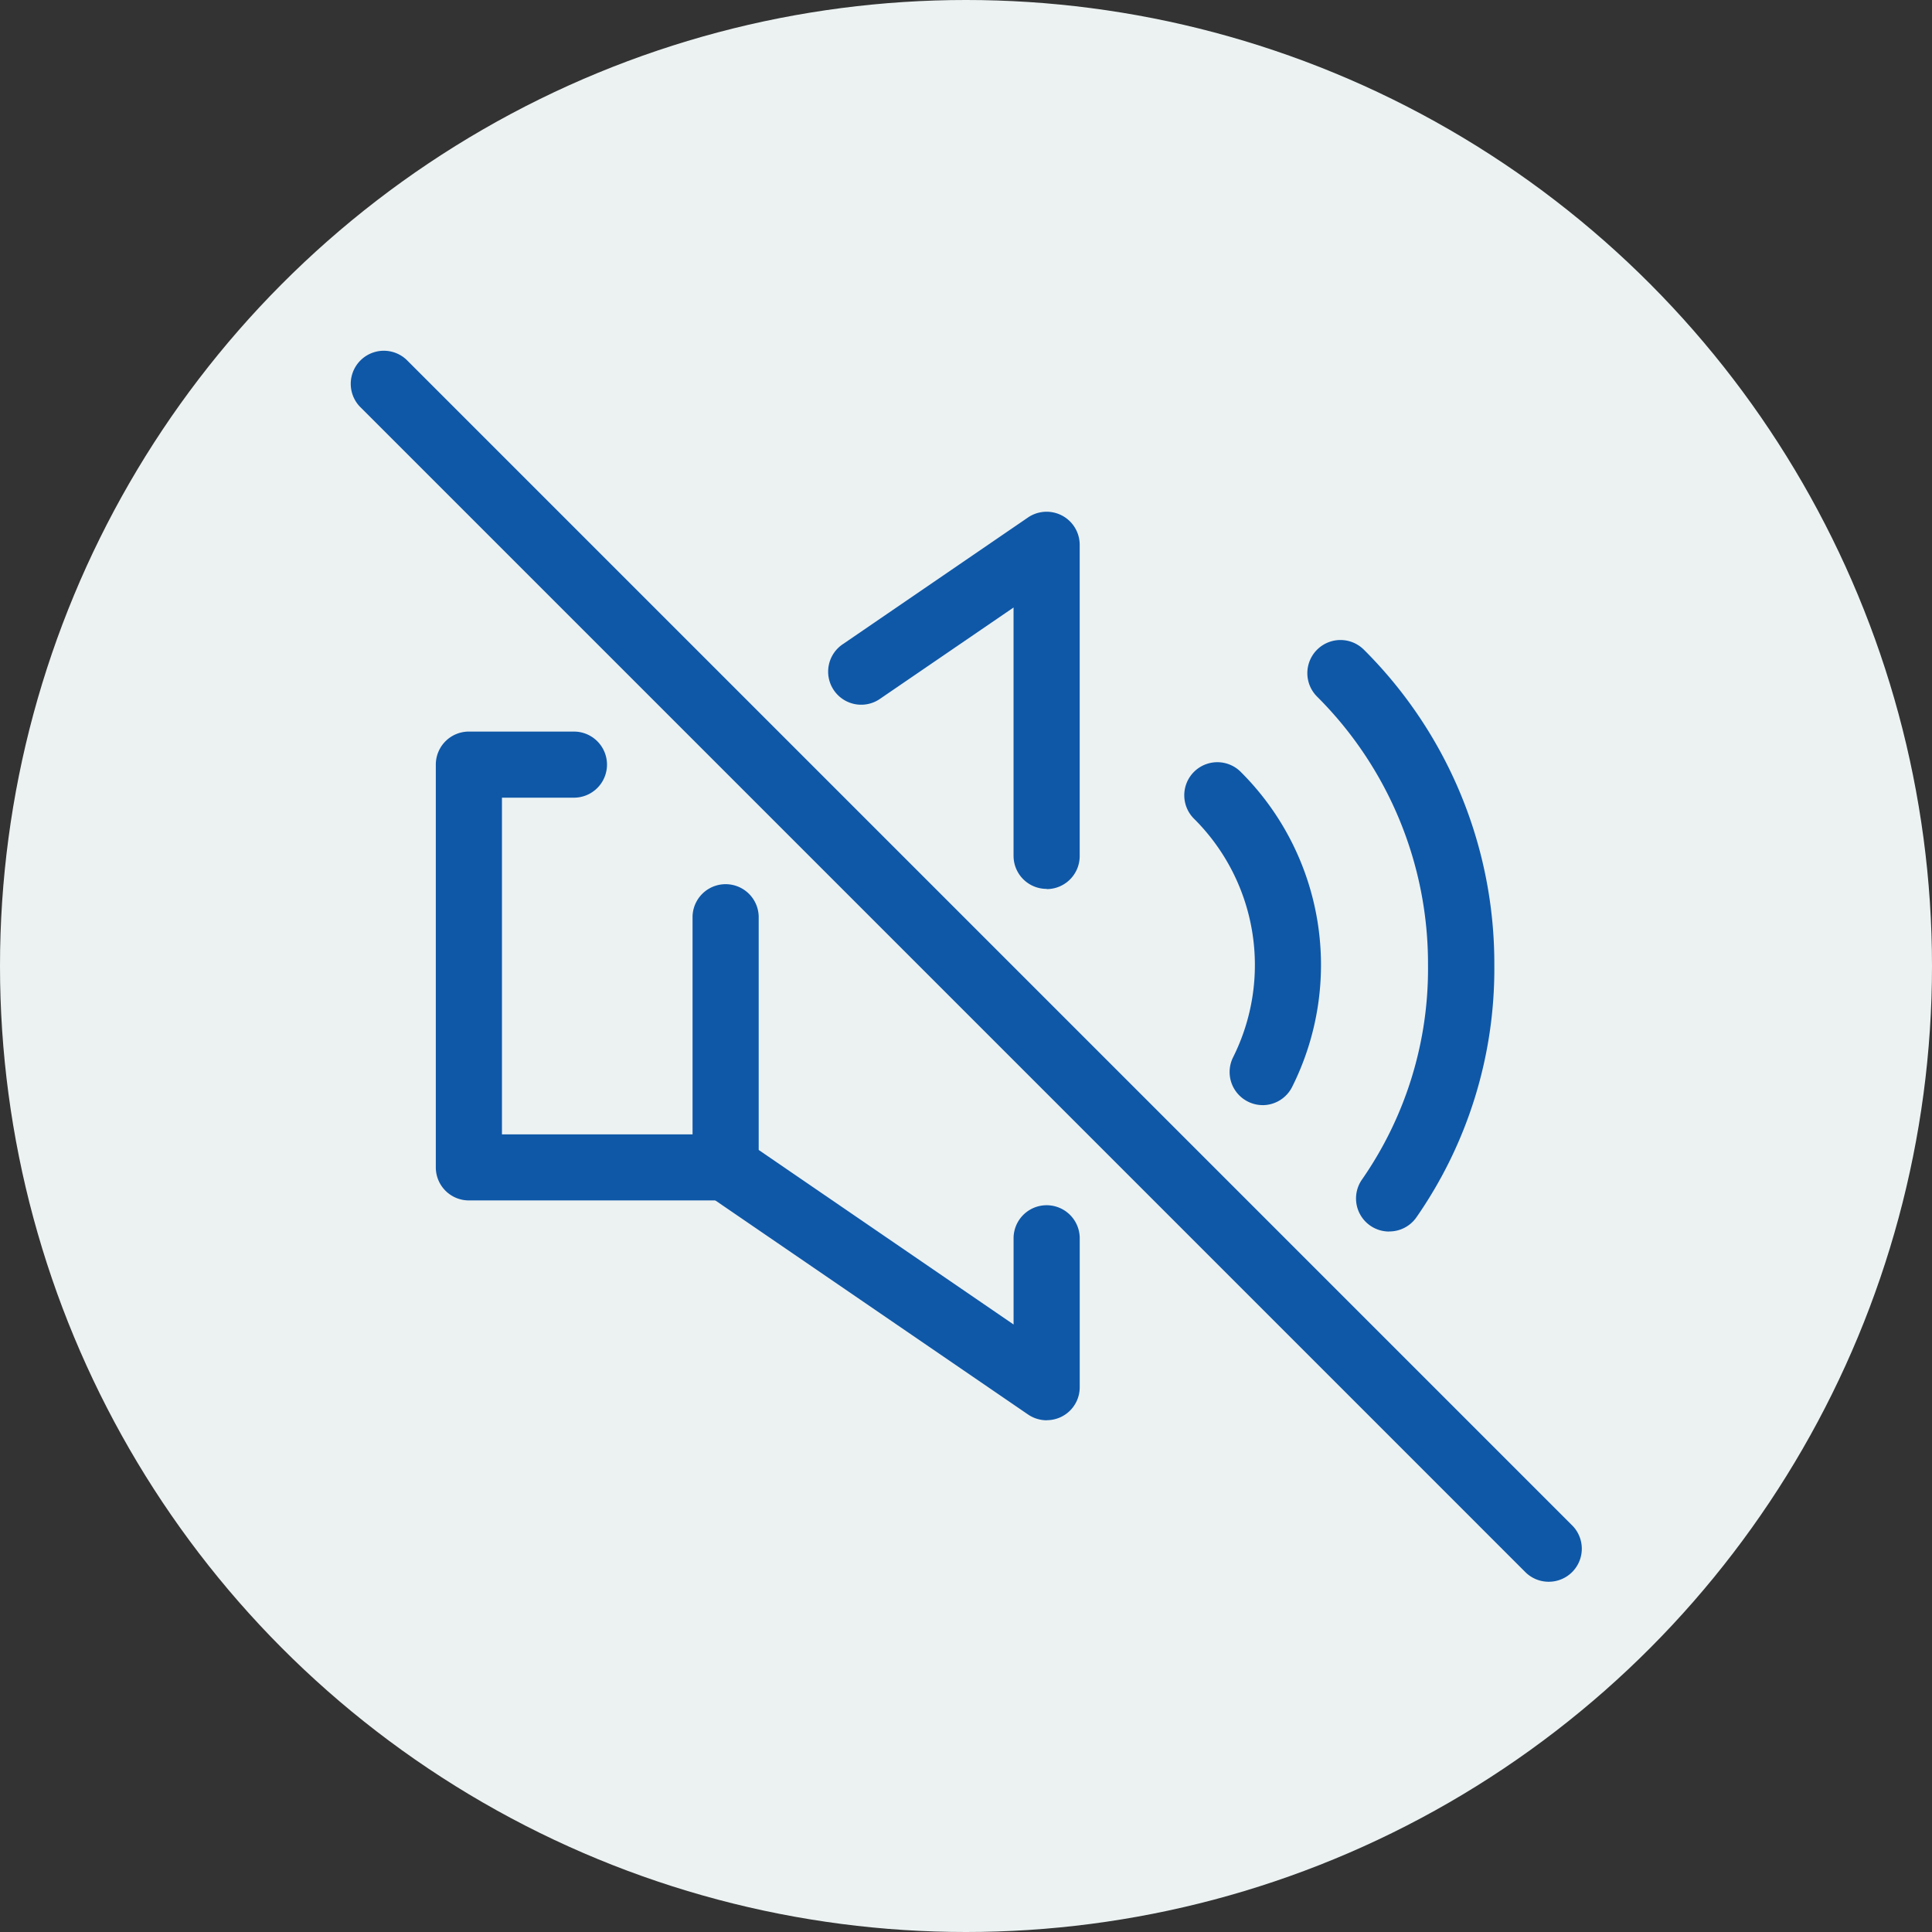
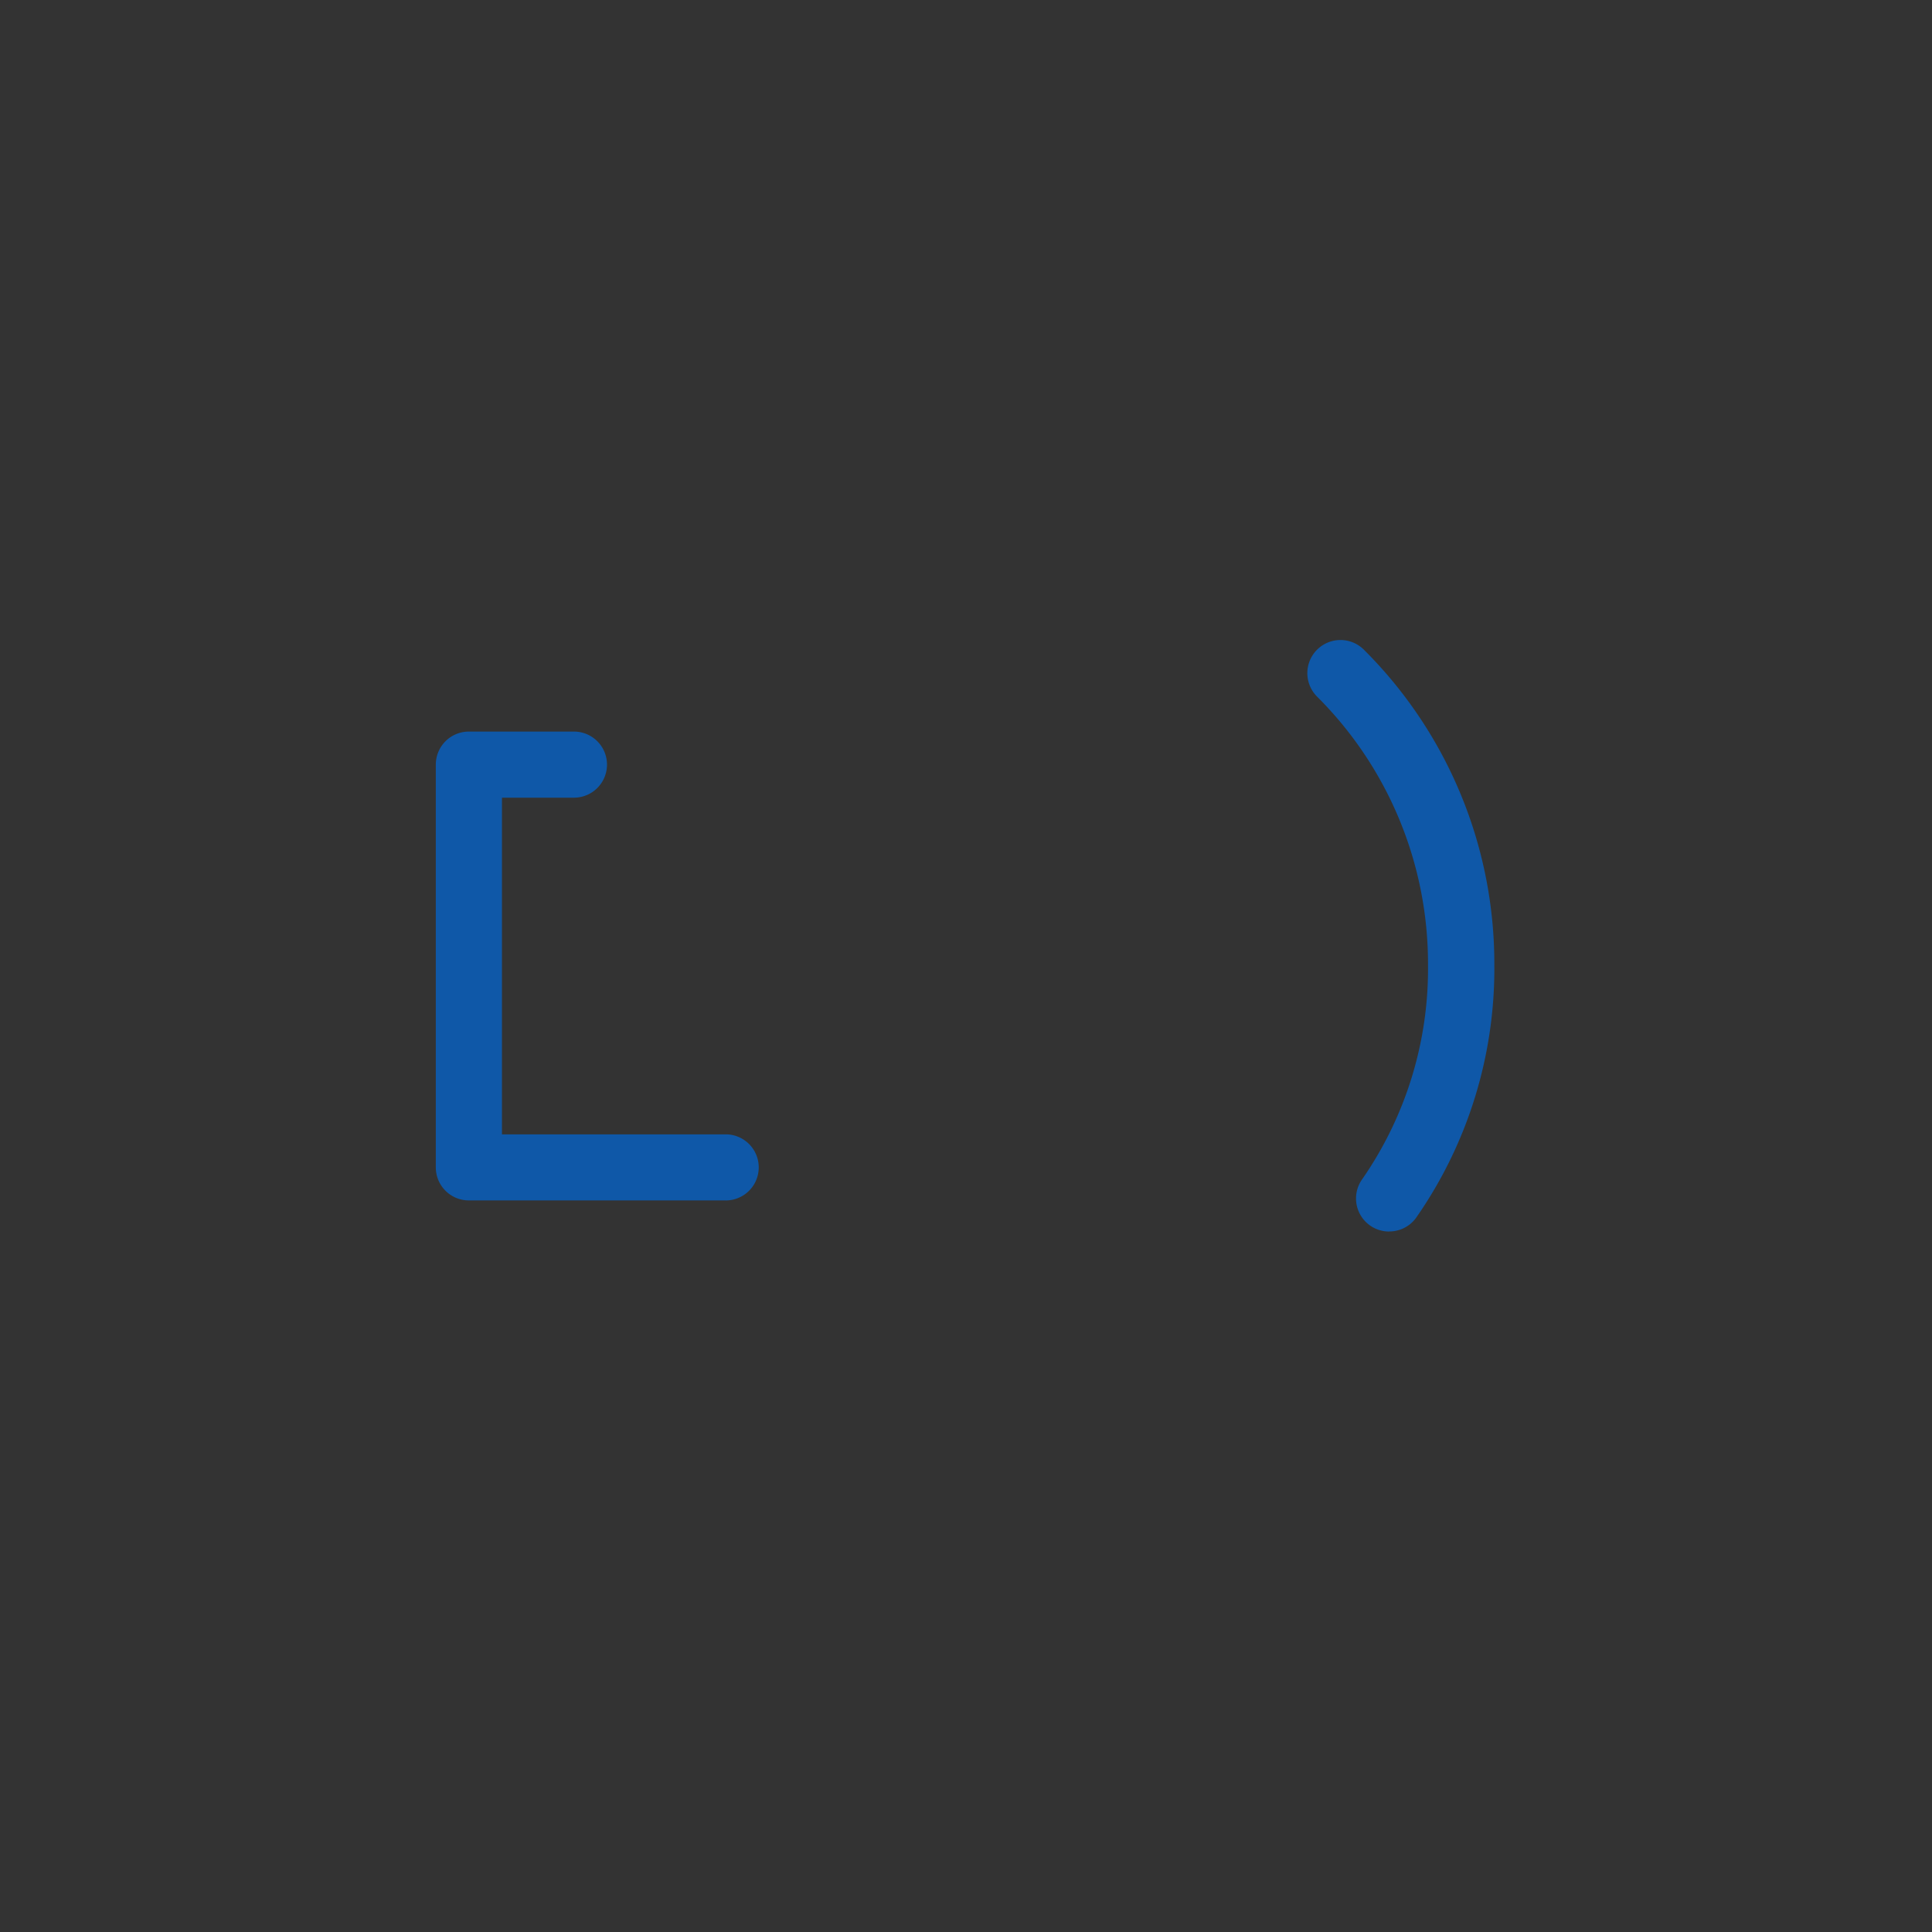
<svg xmlns="http://www.w3.org/2000/svg" width="80" height="80" viewBox="0 0 80 80">
  <rect x="0" y="0" width="80" height="80" fill="#333333" stroke="none" />
  <defs>
    <clipPath id="clip-path">
      <rect id="長方形_5119" data-name="長方形 5119" width="70.976" height="70.971" fill="#0f58a8" stroke="rgba(0,0,0,0)" stroke-width="1" />
    </clipPath>
  </defs>
  <g id="グループ_45026" data-name="グループ 45026" transform="translate(-1056 -6974.728)">
-     <circle id="楕円形_21" data-name="楕円形 21" cx="40" cy="40" r="40" transform="translate(1056 6974.728)" fill="#ecf2f2" />
    <g id="グループ_44635" data-name="グループ 44635" transform="translate(1060.512 6979.243)">
      <g id="グループ_44634" data-name="グループ 44634" clip-path="url(#clip-path)">
-         <path id="パス_15838" data-name="パス 15838" d="M210.938,173.027a1.376,1.376,0,0,1-.774-.239l-13.293-9.1a1.37,1.37,0,0,1-.6-1.13V152.161a1.37,1.37,0,0,1,2.739,0v9.672l10.554,7.227v-3.605a1.37,1.37,0,0,1,2.739,0v6.2a1.363,1.363,0,0,1-1.37,1.368m0-22a1.368,1.368,0,0,1-1.37-1.368V139.372l-5.511,3.769a1.369,1.369,0,1,1-1.546-2.259l7.653-5.237a1.37,1.37,0,0,1,2.143,1.13v12.889a1.368,1.368,0,0,1-1.37,1.368" transform="translate(-172.106 -118.731)" fill="#0f58a8" stroke="rgba(0,0,0,0)" stroke-width="1" />
        <path id="パス_15839" data-name="パス 15839" d="M121.918,228.762H111.284a1.368,1.368,0,0,1-1.37-1.368V210.716a1.368,1.368,0,0,1,1.37-1.368h4.35a1.368,1.368,0,1,1,0,2.737h-2.981v13.941h9.264a1.368,1.368,0,1,1,0,2.737" transform="translate(-96.38 -183.57)" fill="#0f58a8" stroke="rgba(0,0,0,0)" stroke-width="1" />
-         <path id="パス_15840" data-name="パス 15840" d="M365.028,234.006a1.35,1.35,0,0,1-.612-.147,1.368,1.368,0,0,1-.611-1.837,8.538,8.538,0,0,0-1.6-9.856,1.37,1.37,0,1,1,1.937-1.937,11.274,11.274,0,0,1,2.108,13.02,1.369,1.369,0,0,1-1.225.758" transform="translate(-317.256 -192.76)" fill="#0f58a8" stroke="rgba(0,0,0,0)" stroke-width="1" />
        <path id="パス_15841" data-name="パス 15841" d="M406.4,203.091a1.369,1.369,0,0,1-1.117-2.159,15.278,15.278,0,0,0,2.73-8.876,15.611,15.611,0,0,0-4.595-11.116A1.37,1.37,0,0,1,405.359,179a18.333,18.333,0,0,1,5.4,13.053,18.013,18.013,0,0,1-3.232,10.458,1.366,1.366,0,0,1-1.12.577" transform="translate(-353.394 -156.611)" fill="#0f58a8" stroke="rgba(0,0,0,0)" stroke-width="1" />
-         <path id="パス_15843" data-name="パス 15843" d="M130.76,132.113a1.368,1.368,0,0,1-.969-.4L81.535,83.457a1.37,1.37,0,0,1,1.937-1.937l48.256,48.256a1.368,1.368,0,0,1-.969,2.337" transform="translate(-71.143 -71.131)" fill="#0f58a8" stroke="rgba(0,0,0,0)" stroke-width="1" />
      </g>
    </g>
  </g>
</svg>